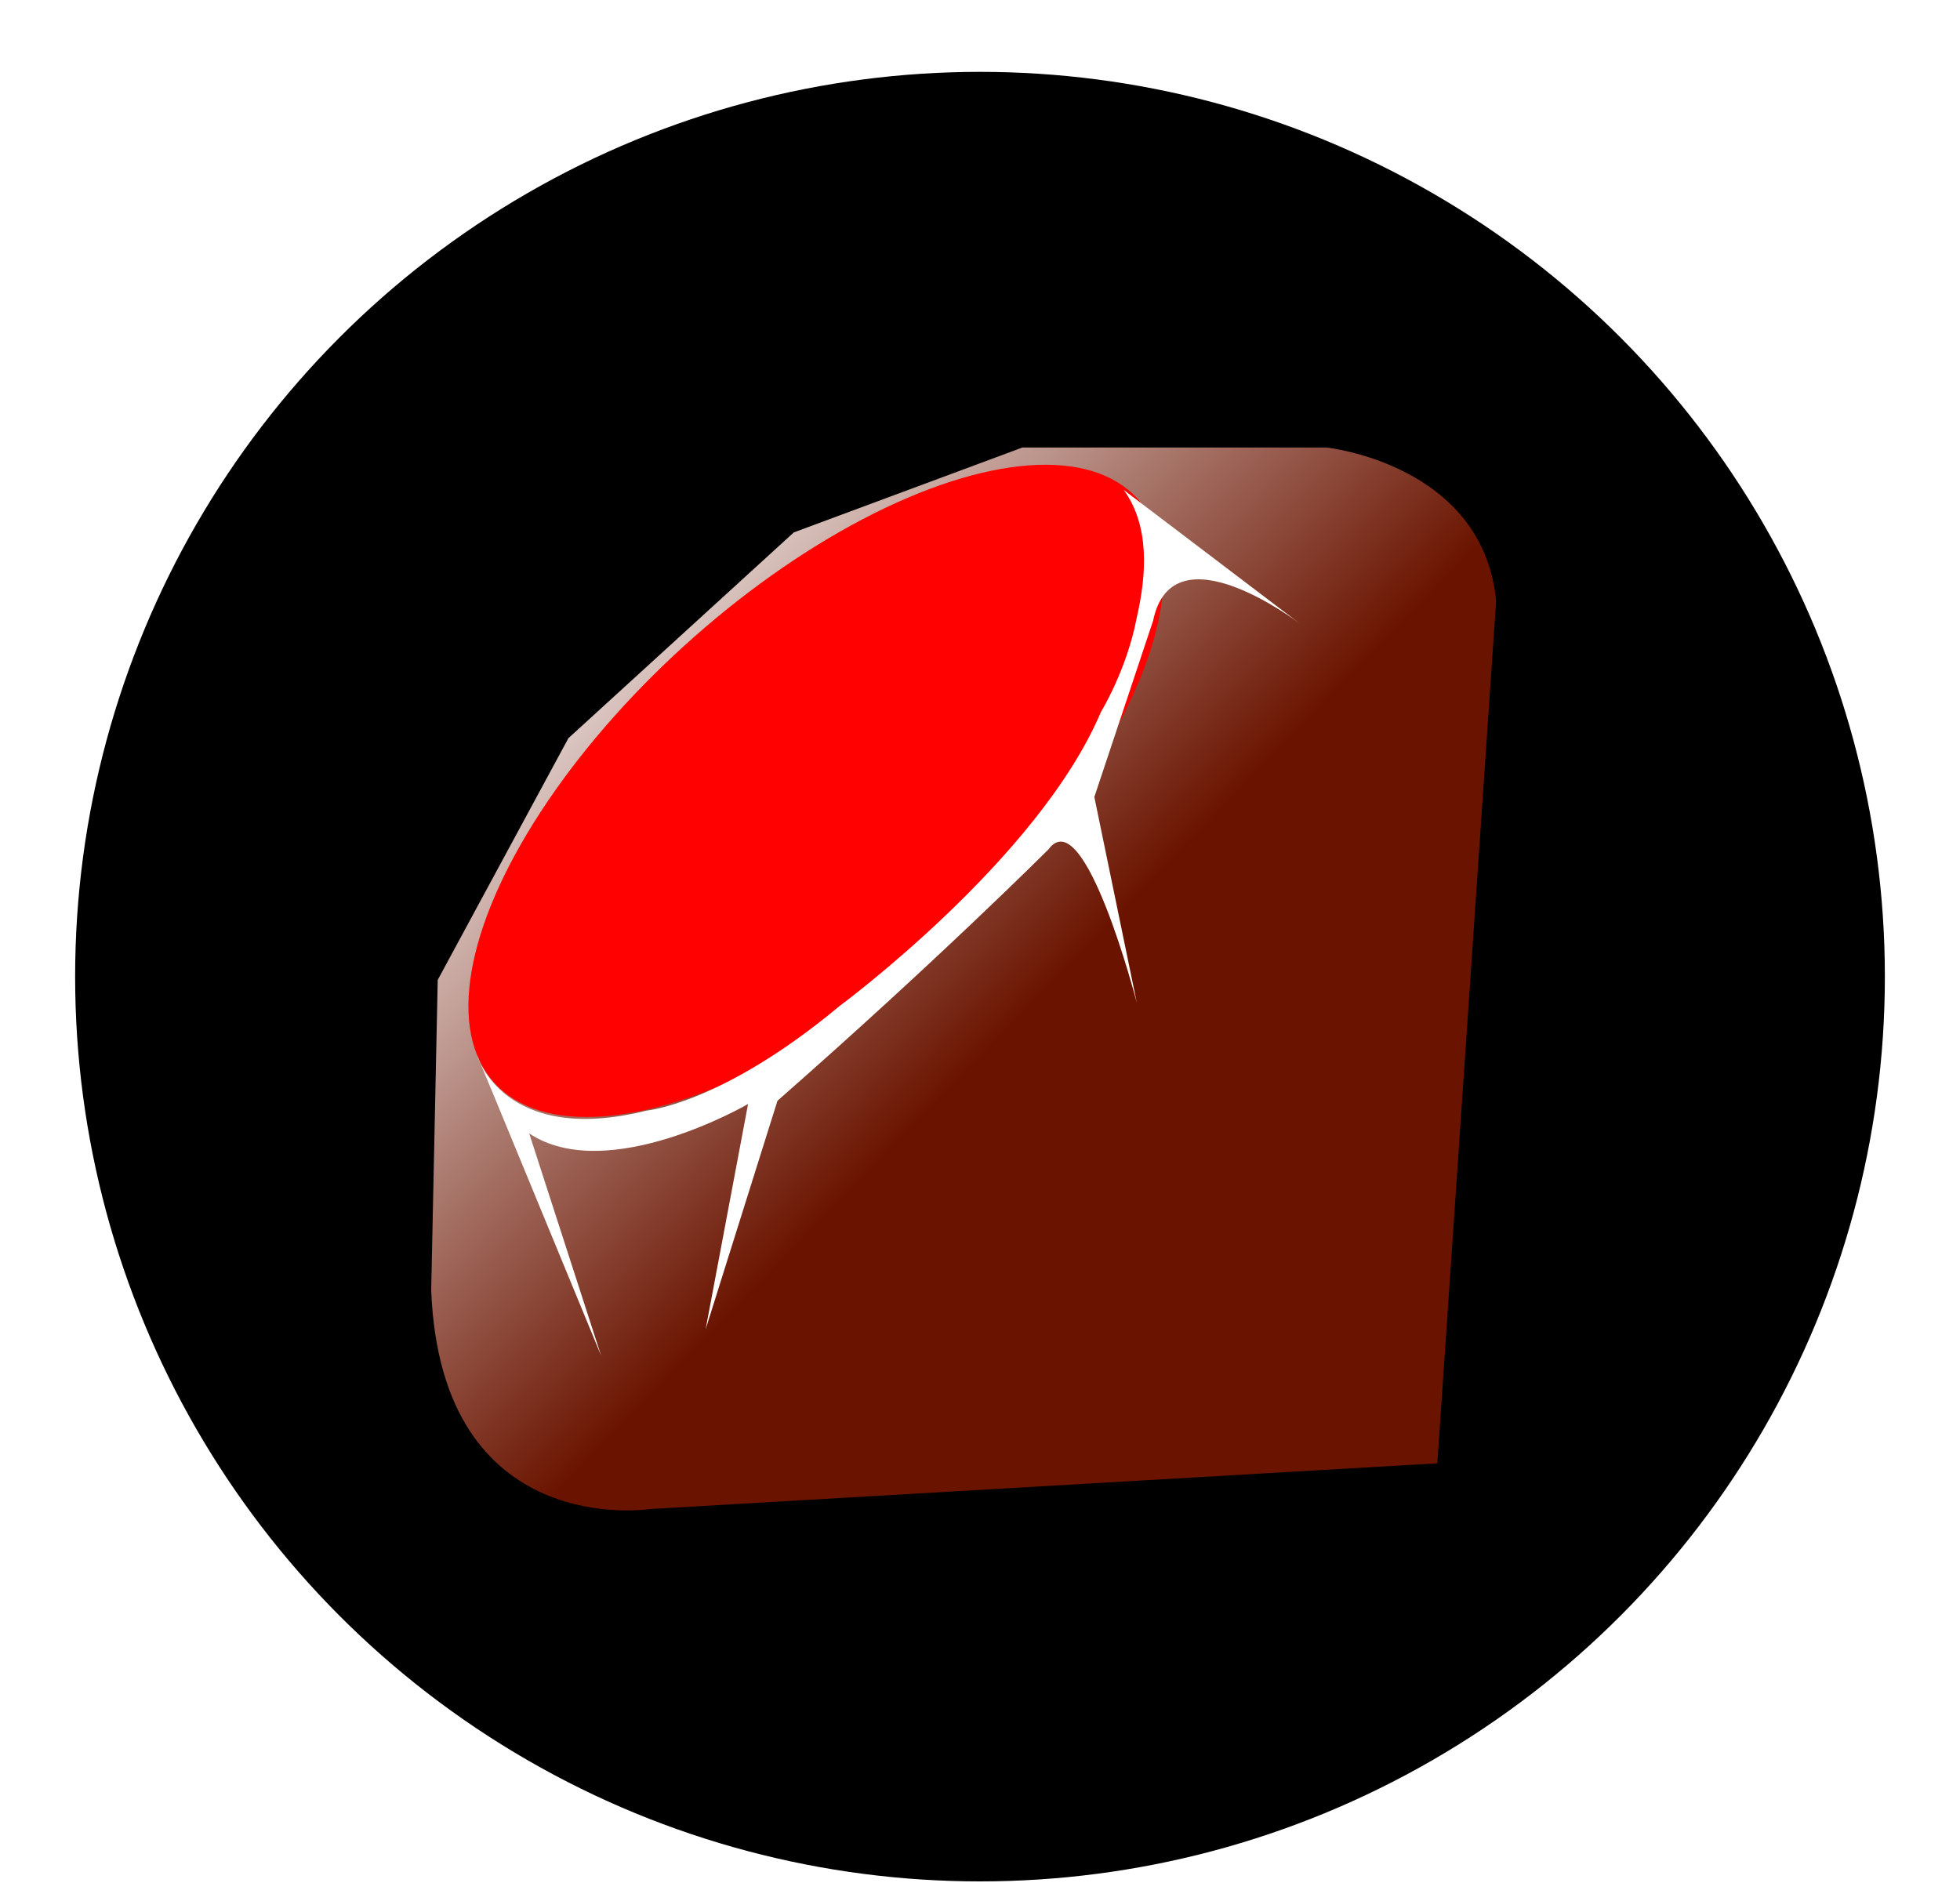
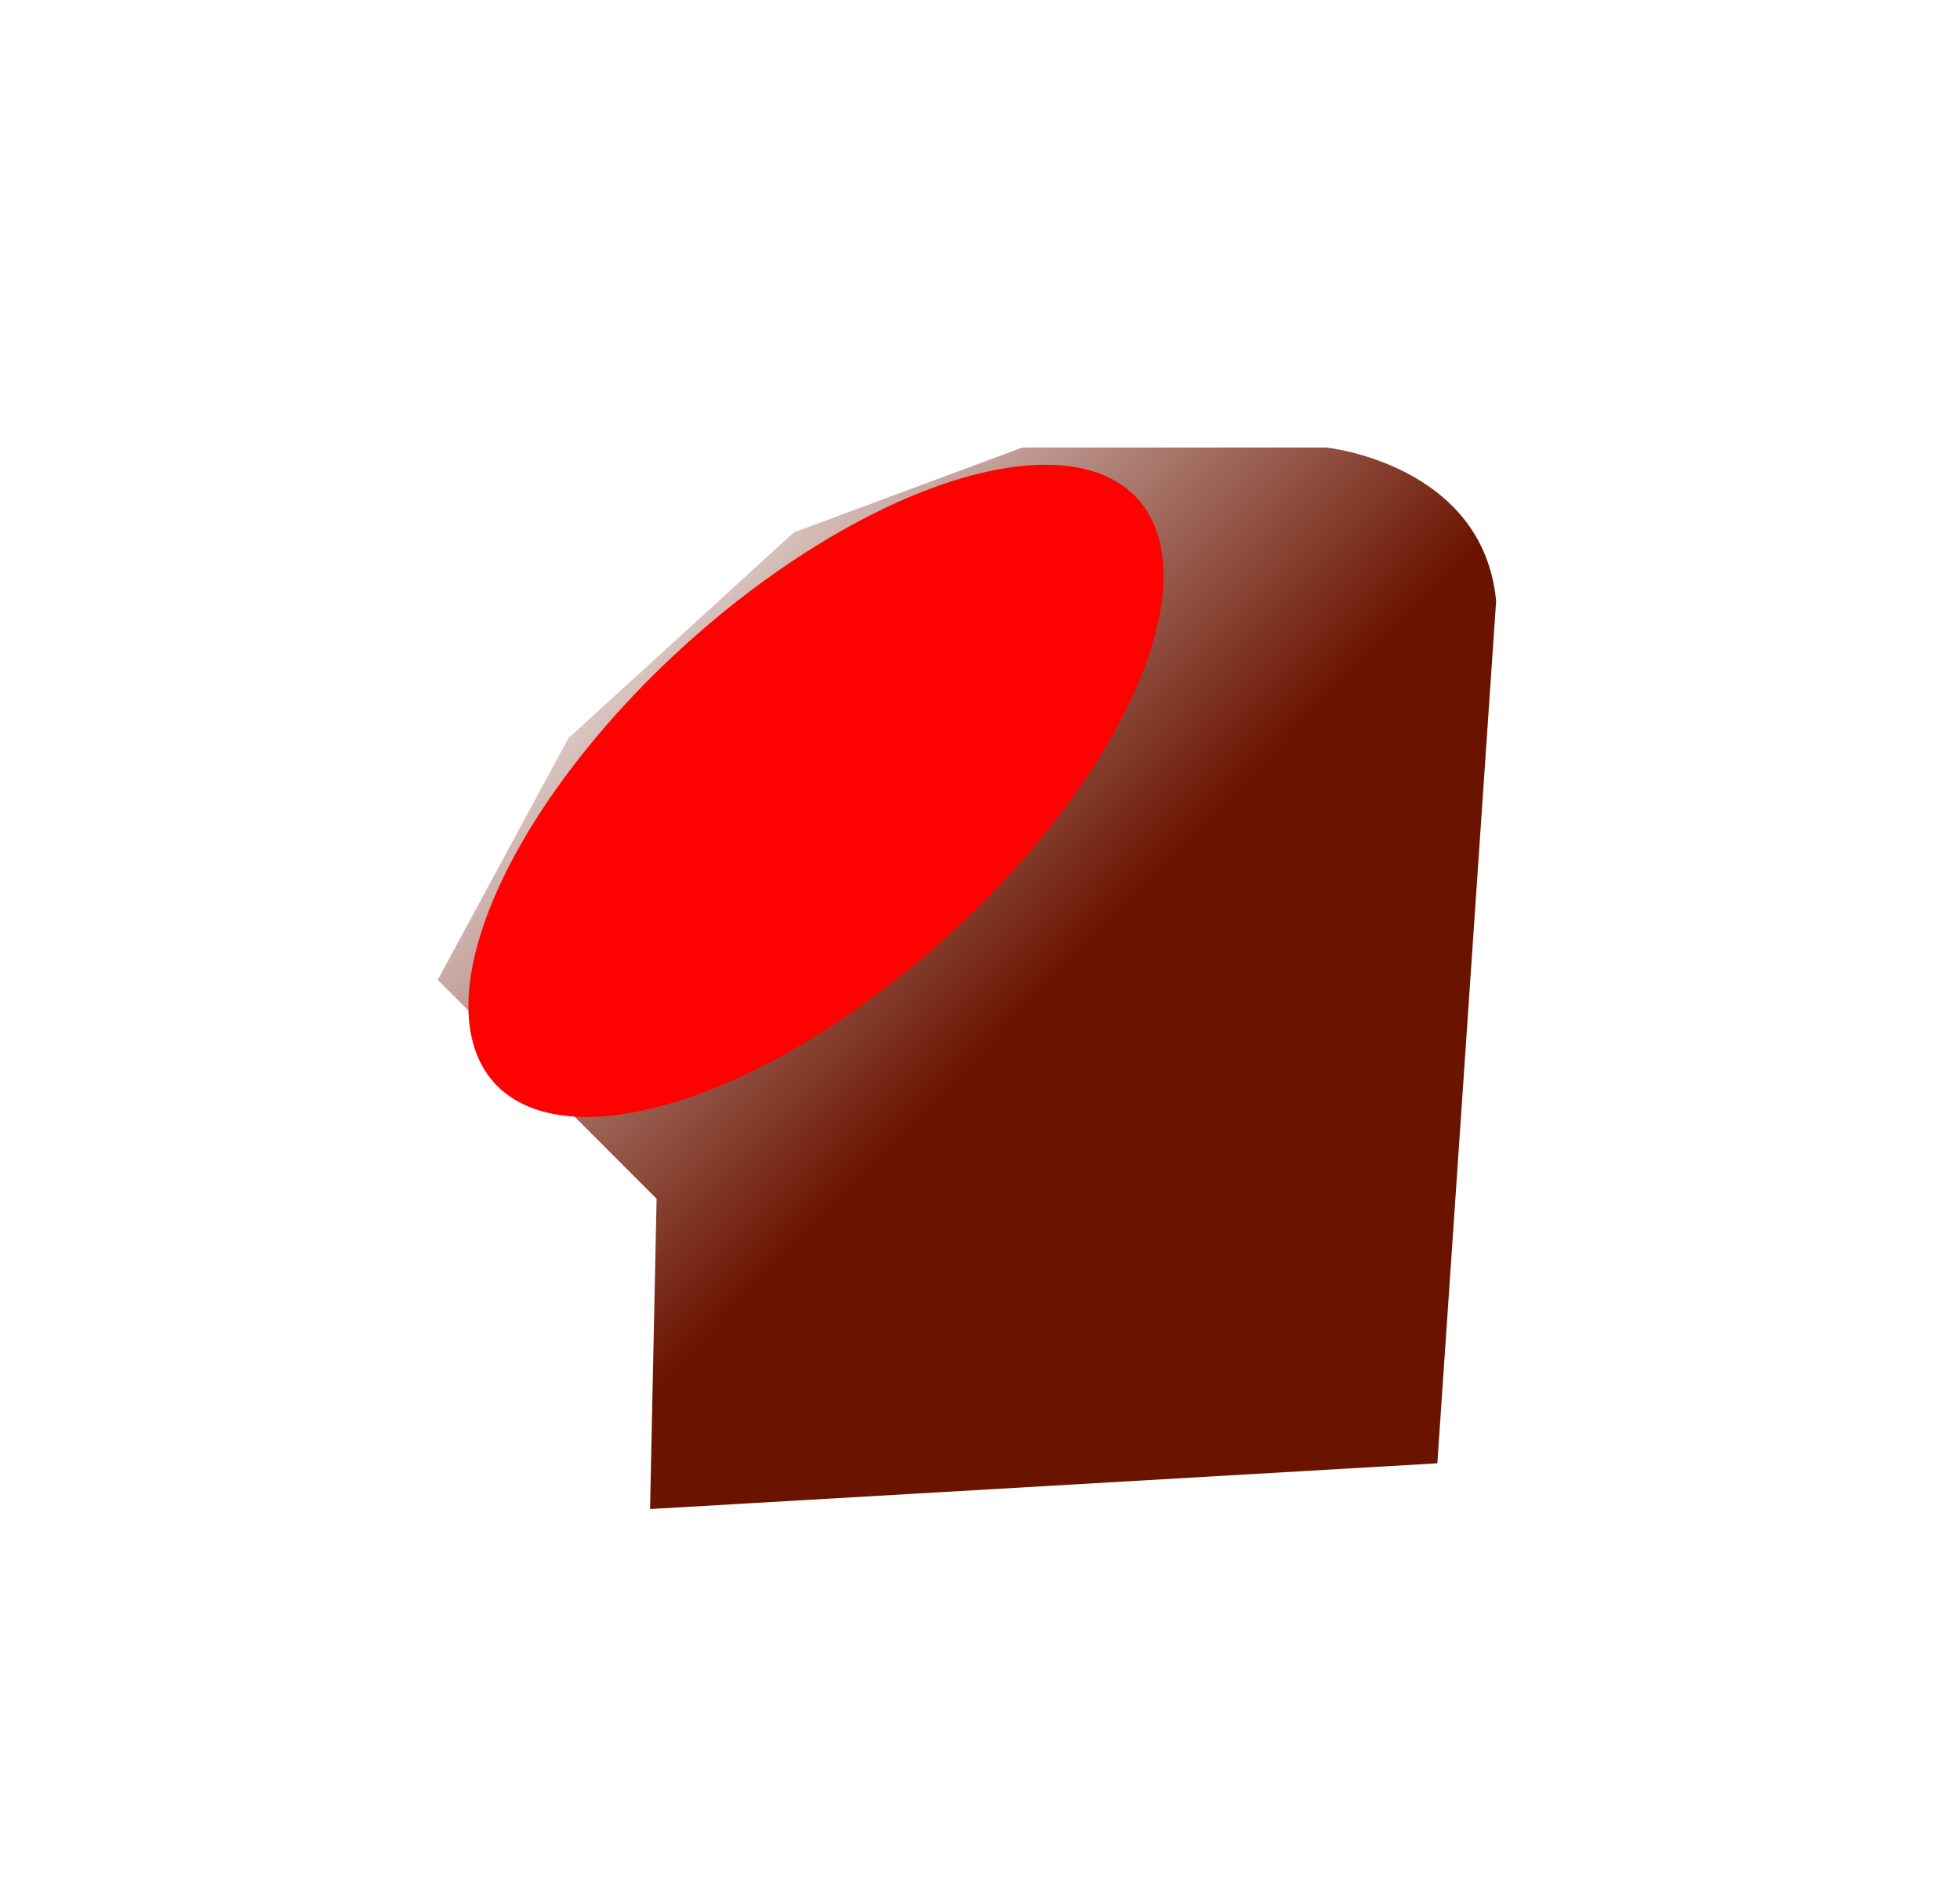
<svg xmlns="http://www.w3.org/2000/svg" viewBox="0 0 60 58.2" style="enable-background:new 0 0 60 58.2" xml:space="preserve">
  <style>.st0{display:none}.st1{display:inline}.st2,.st3{fill:#00e400}.st3{display:inline}.st5{fill:#ff640d}.st5,.st7{display:inline}.st7,.st8{fill:#ffcd00}.st11{fill:#fff}.st13,.st14,.st15{display:inline;fill:#ffe600}.st14,.st15{fill:#ff161d}.st15{fill:#00f281}.st17,.st18,.st19{display:inline;fill:#fefefe}.st18,.st19{fill:#ff0010}.st19{fill:#fff}.st26,.st29,.st30{display:inline;fill:#ff7d1b}.st29,.st30{fill:#ff2d1e}.st30{fill:#fdfdfd}.st32,.st34,.st35{display:inline;fill:#b03030}.st34,.st35{fill:#00c400}.st35{fill:#00175d}.st37{fill:#f01}.st40,.st43{display:inline;fill:#ff9300}.st43{fill:#8e9394}.st44{fill:#ff001d}</style>
-   <circle cx="30" cy="29.9" r="27.7" id="Capa_1" />
  <image style="overflow:visible" width="2150" height="2154" transform="matrix(.087 0 0 .087 -240.851 -136.17)" id="Capa_39" />
  <g id="Capa_41">
    <linearGradient id="SVGID_1_" gradientUnits="userSpaceOnUse" x1="30.982" y1="31.389" x2="15.88" y2="16.707">
      <stop offset="0" style="stop-color:#6a1400" />
      <stop offset="1" style="stop-color:#fff" />
    </linearGradient>
-     <path d="m13.4 30 4-7.4 6.9-6.3 7-2.6h9.3s4.8.5 5.2 4.7L44 44.8l-24.1 1.4s-6.4 1-6.7-6.7l.2-9.5z" style="fill:url(#SVGID_1_)" />
+     <path d="m13.4 30 4-7.4 6.9-6.3 7-2.6h9.3s4.8.5 5.2 4.7L44 44.8l-24.1 1.4l.2-9.5z" style="fill:url(#SVGID_1_)" />
    <ellipse transform="rotate(-42.243 25.006 24.233)" cx="25" cy="24.2" rx="13.3" ry="6" style="fill:#ff0100" />
-     <path class="st11" d="m18.4 41.5-3.3-8-.5-1.2s.8 2.8 5.2 1.7c0 0 2.3-.2 5.9-3.2 0 0 6.1-4.5 8-9 0 0 .8-1.3 1.1-2.9.3-1.3.4-2.8-.4-3.9l5.4 4.1s-3.9-3-4.5-.1l-1.8 5.4 1.3 6.3s-1.6-6.2-2.7-4.7c0 0-3.4 3.4-8.3 7.7l-2.2 7 1.3-6.9s-4.3 2.5-6.7.9l2.2 6.8z" />
  </g>
</svg>